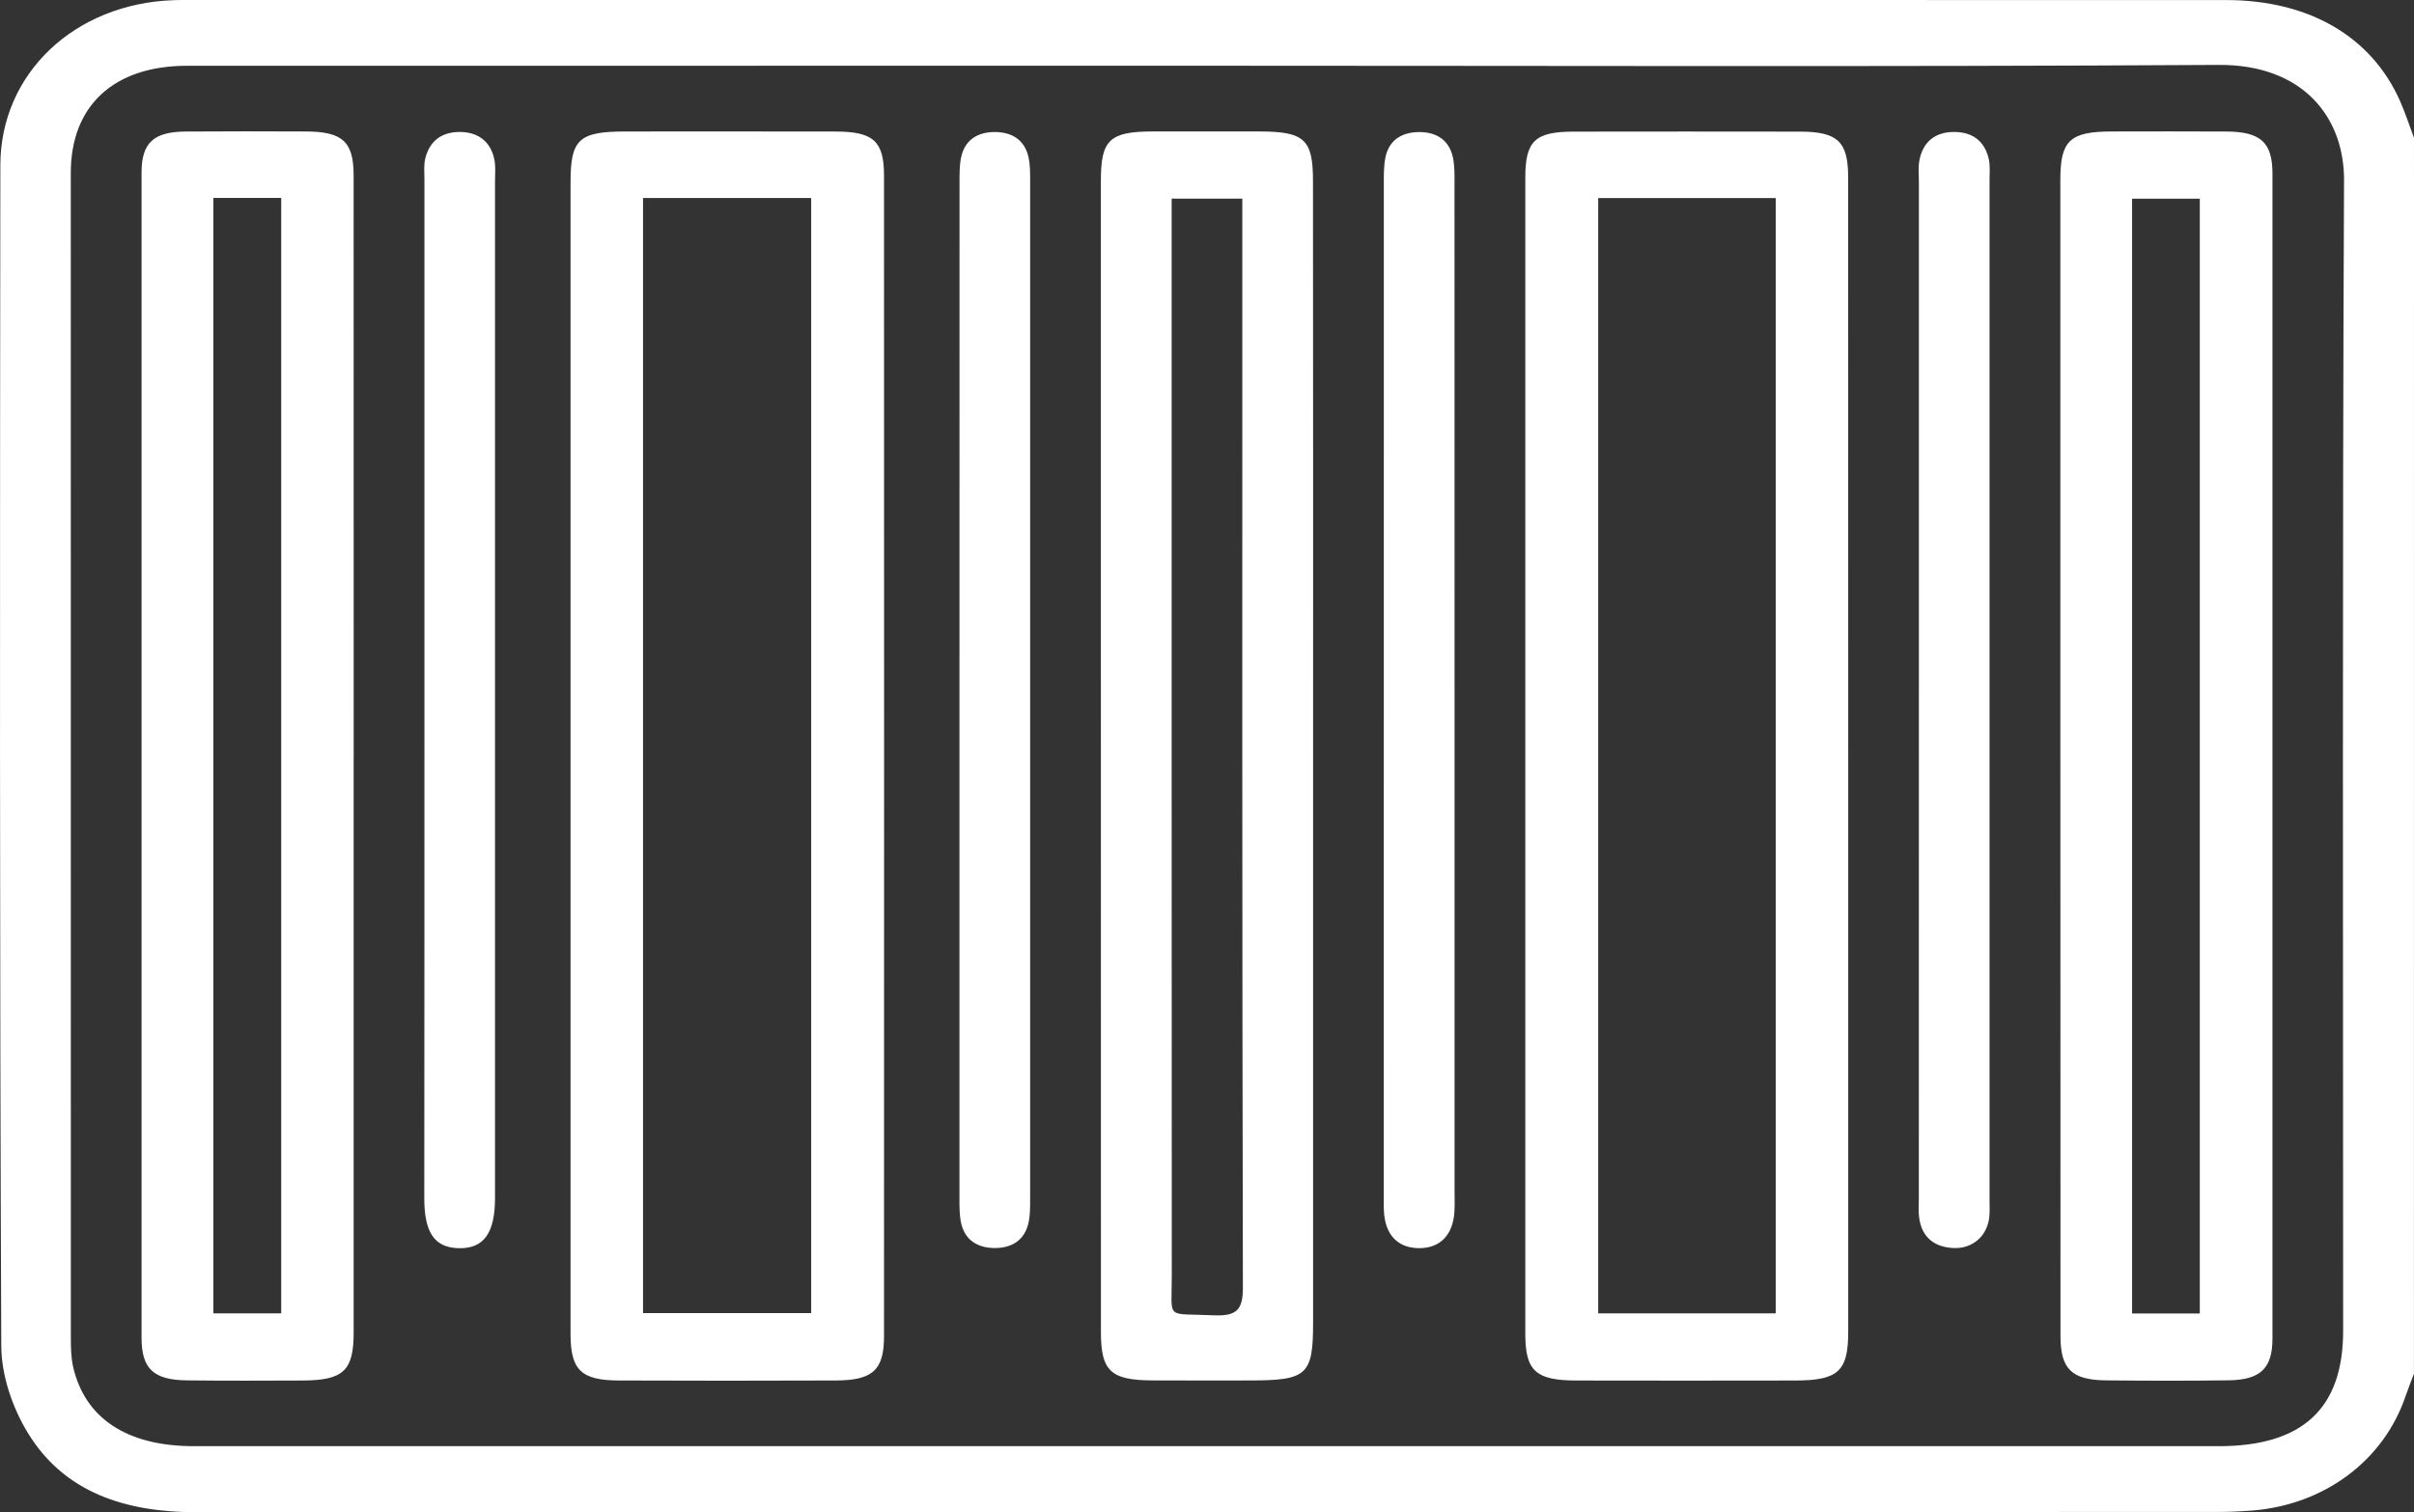
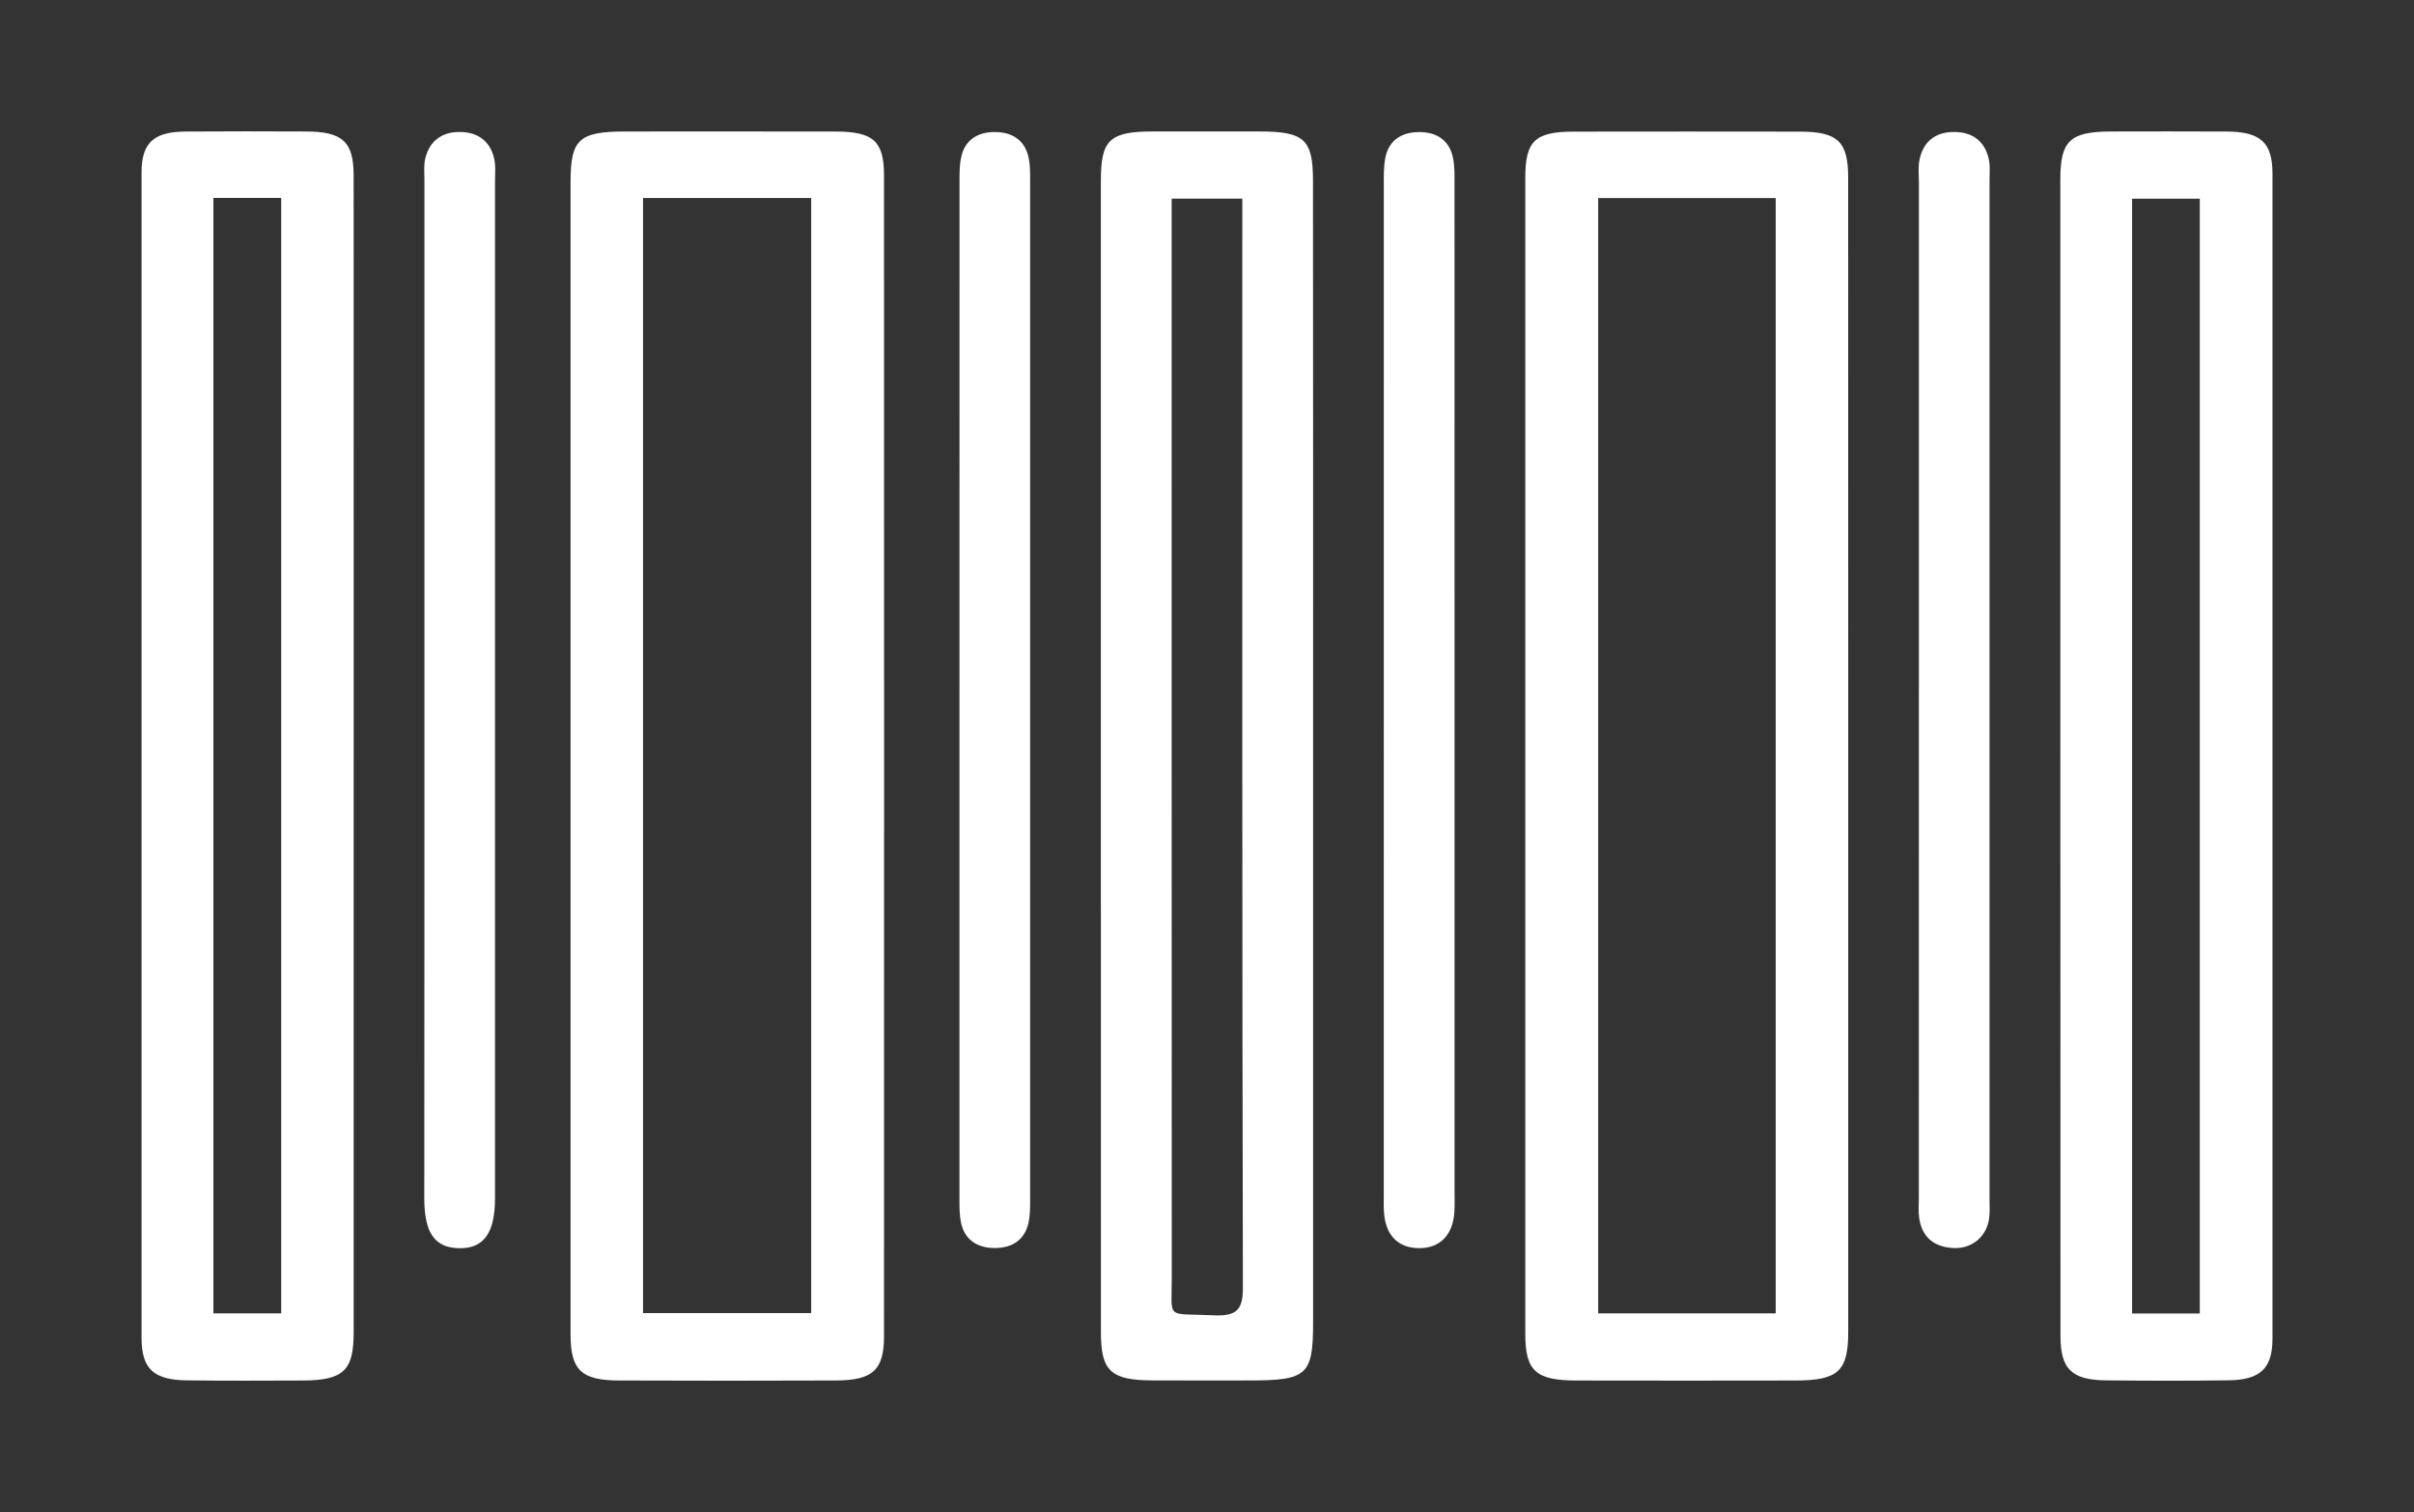
<svg xmlns="http://www.w3.org/2000/svg" width="83" height="52" fill="none">
  <rect width="100%" height="100%" fill="#333333" stroke="none" />
-   <path d="M82.998 47.235c-.096.255-.197.509-.286.767-.752 2.222-2.794 3.746-5.288 3.94-.403.03-.808.048-1.213.048-23.145.002-46.29-.004-69.434.01-2.47.002-4.571-.678-5.823-2.734-.535-.878-.905-1.979-.91-2.981-.058-13.533-.047-27.066-.032-40.6C.016 2.524 2.565.124 5.967.006 6.13-.002 6.292 0 6.452 0c23.362 0 46.722-.003 70.084.002 2.85 0 5.002 1.252 5.985 3.474.182.413.32.842.479 1.263-.002 14.163-.002 28.33-.002 42.495zM41.52 2.26c-11.696 0-23.392-.002-35.09.002-2.515 0-3.996 1.37-3.996 3.683-.002 13.36-.002 26.719.002 40.079 0 .324.007.656.078.972.405 1.778 1.854 2.732 4.158 2.732 23.204.002 46.408.002 69.612 0 2.889 0 4.28-1.298 4.28-3.966 0-13.184-.03-26.37.031-39.552.011-2.186-1.42-3.996-4.311-3.978-11.586.069-23.176.028-34.764.028z" fill="#fff" />
  <path d="M63.547 25.985v19.808c0 1.357-.342 1.675-1.823 1.677-2.512.004-5.022.006-7.534 0-1.384-.004-1.746-.332-1.746-1.596-.002-13.255-.002-26.51 0-39.765 0-1.265.336-1.58 1.661-1.583 2.592-.004 5.184-.004 7.777 0 1.308.002 1.663.342 1.663 1.579.002 6.625.002 13.253.002 19.88zM54.95 6.811V45.16h6.104V6.811H54.95zM19.617 25.99V6.257c0-1.47.29-1.736 1.901-1.736 2.404 0 4.808-.004 7.21.002 1.296.002 1.664.326 1.667 1.504.004 13.306.004 26.61 0 39.916 0 1.17-.386 1.52-1.661 1.526-2.484.01-4.968.01-7.454 0-1.3-.004-1.663-.364-1.663-1.594V25.989zm2.492-19.18v38.343h5.782V6.809H22.11zm23.039 19.147v19.504c0 1.828-.197 2.007-2.2 2.007-1.106 0-2.213.004-3.322-.002-1.431-.006-1.773-.32-1.773-1.649-.002-8.056-.002-16.115-.002-24.172 0-5.146-.003-10.292 0-15.438 0-1.403.303-1.685 1.793-1.687 1.215-.002 2.43-.002 3.644 0 1.564.002 1.856.268 1.856 1.705.007 6.58.004 13.155.004 19.732zM40.285 6.829v1.146c0 11.973-.002 23.945.004 35.92 0 1.516-.227 1.254 1.41 1.332.818.04 1.037-.179 1.035-.952-.028-12.174-.02-24.348-.02-36.522V6.83h-2.43zM12.16 26.001V45.81c0 1.323-.348 1.653-1.76 1.66-1.323.005-2.646.011-3.97-.005-1.156-.014-1.56-.398-1.563-1.461-.002-13.356-.002-26.712 0-40.068 0-1.022.41-1.405 1.514-1.413 1.377-.01 2.754-.008 4.132-.002 1.269.004 1.646.35 1.646 1.52.002 6.656.002 13.31.002 19.961zM7.337 6.805v38.356h2.332V6.805H7.336zM70.84 25.98V6.17c0-1.333.332-1.645 1.752-1.649 1.323-.002 2.647-.006 3.97.002 1.165.008 1.57.377 1.572 1.438.002 13.355.002 26.711 0 40.067 0 1.02-.411 1.42-1.507 1.435-1.403.02-2.809.016-4.212.002-1.19-.012-1.57-.394-1.57-1.528-.004-6.654-.004-13.307-.004-19.959zm4.795 19.185V6.833h-2.328v38.332h2.328zM32.989 23.684c0-5.798 0-11.594.002-17.392 0-.3-.006-.608.059-.898.125-.568.545-.856 1.158-.854.615.002 1.027.294 1.154.862.061.266.057.548.057.823.002 11.671.002 23.342 0 35.01 0 .276.002.558-.059.824-.13.565-.545.857-1.16.855-.613-.002-1.031-.294-1.155-.861-.063-.292-.056-.598-.056-.898V23.684zm17.023.04v17.241c0 .226.009.453-.004.679-.043.831-.505 1.294-1.254 1.274-.712-.02-1.13-.47-1.171-1.272-.011-.201-.005-.4-.005-.602 0-11.544 0-23.09.002-34.633 0-.327-.01-.657.05-.975.106-.57.51-.88 1.124-.894.652-.016 1.085.29 1.206.894.059.292.05.6.05.9.002 5.794.002 11.59.002 17.388zm-35.419.004V6.183c0-.25-.028-.511.032-.749.15-.582.561-.91 1.217-.896.62.014 1.01.343 1.143.89.066.264.035.55.035.826.002 11.646.002 23.293 0 34.939 0 1.214-.39 1.75-1.254 1.727-.825-.022-1.178-.535-1.178-1.719.005-5.826.005-11.648.005-17.473zm51.384.006V6.264c0-.252-.029-.508.017-.751.12-.624.53-.987 1.226-.975.656.01 1.043.369 1.165.955.045.219.021.45.021.676v35.09c0 .202.013.403-.01.602-.074.647-.579 1.086-1.235 1.053-.693-.034-1.083-.402-1.174-1.032-.032-.222-.012-.451-.012-.677.002-5.824.002-11.646.002-17.47z" fill="#fff" />
</svg>